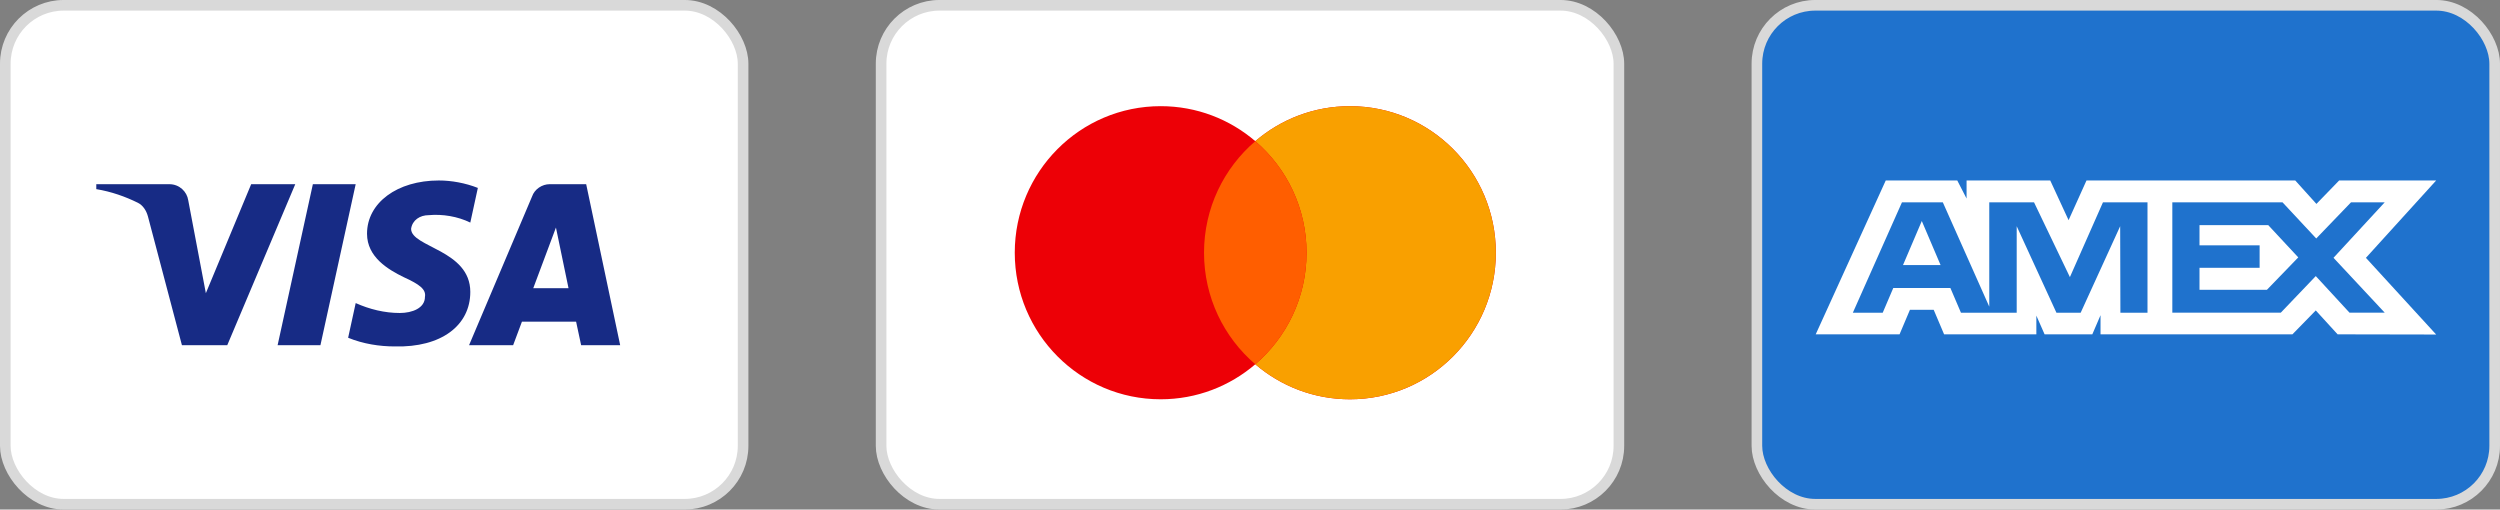
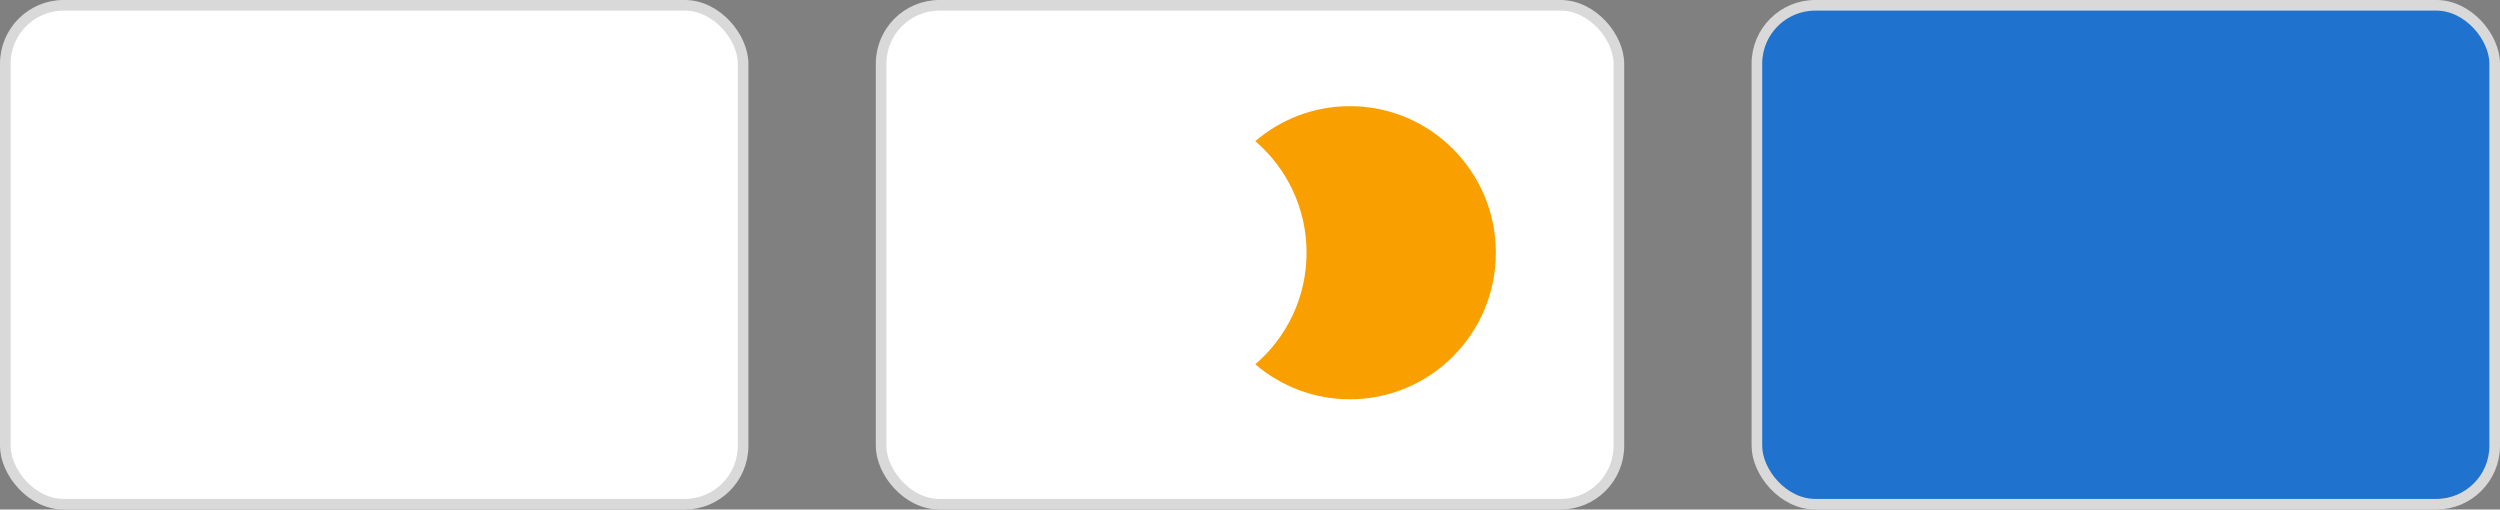
<svg xmlns="http://www.w3.org/2000/svg" width="157" height="32" viewBox="0 0 157 32" fill="none">
  <rect x="0" y="0" width="157" height="32" fill="#808080" stroke="none" />
  <rect x="110.333" y="0.333" width="46.333" height="31.333" rx="3.667" fill="#1F72CD" stroke="#D9D9D9" stroke-width="0.667" />
-   <path fill-rule="evenodd" clip-rule="evenodd" d="M118.425 11.334L114.027 20.996H119.292L119.944 19.455H121.436L122.089 20.996H127.883V19.82L128.4 20.996H131.397L131.913 19.795V20.996H143.964L145.43 19.495L146.802 20.996L152.991 21.008L148.58 16.192L152.991 11.334H146.898L145.471 12.806L144.142 11.334H131.032L129.907 13.827L128.755 11.334H123.501V12.469L122.917 11.334H118.425ZM136.422 12.706H143.342L145.459 14.976L147.644 12.706H149.76L146.544 16.19L149.76 19.635H147.548L145.431 17.338L143.235 19.635H136.422V12.706ZM138.129 15.407V14.141V14.14H142.447L144.331 16.164L142.363 18.199H138.129V16.817H141.904V15.407H138.129ZM119.443 12.706H122.009L124.926 19.258V12.706H127.737L129.99 17.403L132.066 12.706H134.863V19.639H133.161L133.147 14.206L130.666 19.639H129.144L126.649 14.206V19.639H123.148L122.484 18.085H118.898L118.235 19.638H116.359L119.443 12.706ZM119.508 16.648L120.689 13.879L121.869 16.648H119.508Z" fill="white" />
  <rect x="0.333" y="0.333" width="46.333" height="31.333" rx="3.667" fill="white" stroke="#D9D9D9" stroke-width="0.667" />
-   <path fill-rule="evenodd" clip-rule="evenodd" d="M14.272 21.678H11.425L9.29 13.59C9.188 13.218 8.973 12.889 8.657 12.734C7.867 12.345 6.996 12.034 6.047 11.878V11.567H10.634C11.267 11.567 11.742 12.034 11.821 12.578L12.928 18.412L15.774 11.567H18.543L14.272 21.678ZM20.123 21.678H17.434L19.648 11.567H22.337L20.123 21.678ZM25.817 14.368C25.896 13.823 26.371 13.512 26.925 13.512C27.795 13.434 28.743 13.59 29.535 13.978L30.009 11.801C29.218 11.49 28.348 11.334 27.558 11.334C24.948 11.334 23.049 12.734 23.049 14.678C23.049 16.157 24.394 16.933 25.344 17.401C26.371 17.867 26.767 18.178 26.687 18.645C26.687 19.345 25.896 19.656 25.106 19.656C24.157 19.656 23.207 19.423 22.338 19.033L21.863 21.211C22.813 21.6 23.84 21.756 24.79 21.756C27.716 21.833 29.535 20.434 29.535 18.334C29.535 15.689 25.817 15.534 25.817 14.368ZM38.947 21.678L36.812 11.567H34.519C34.044 11.567 33.569 11.878 33.411 12.345L29.457 21.678H32.225L32.778 20.2H36.179L36.495 21.678H38.947ZM34.913 14.29L35.703 18.1H33.488L34.913 14.29Z" fill="#172B85" />
  <rect x="55.333" y="0.333" width="46.333" height="31.333" rx="3.667" fill="white" stroke="#D9D9D9" stroke-width="0.667" />
-   <path fill-rule="evenodd" clip-rule="evenodd" d="M78.833 22.876C77.233 24.247 75.158 25.075 72.89 25.075C67.829 25.075 63.727 20.954 63.727 15.87C63.727 10.787 67.829 6.667 72.89 6.667C75.158 6.667 77.233 7.494 78.833 8.865C80.433 7.494 82.509 6.667 84.777 6.667C89.837 6.667 93.94 10.787 93.94 15.87C93.94 20.954 89.837 25.075 84.777 25.075C82.509 25.075 80.433 24.247 78.833 22.876Z" fill="#ED0006" />
  <path fill-rule="evenodd" clip-rule="evenodd" d="M78.832 22.876C80.802 21.188 82.052 18.676 82.052 15.87C82.052 13.065 80.802 10.553 78.832 8.865C80.432 7.494 82.507 6.667 84.775 6.667C89.836 6.667 93.939 10.787 93.939 15.87C93.939 20.954 89.836 25.075 84.775 25.075C82.507 25.075 80.432 24.247 78.832 22.876Z" fill="#F9A000" />
-   <path fill-rule="evenodd" clip-rule="evenodd" d="M78.833 8.865C80.804 10.553 82.053 13.065 82.053 15.87C82.053 18.676 80.804 21.188 78.833 22.876C76.863 21.188 75.613 18.676 75.613 15.87C75.613 13.065 76.863 10.553 78.833 8.865Z" fill="#FF5E00" />
</svg>